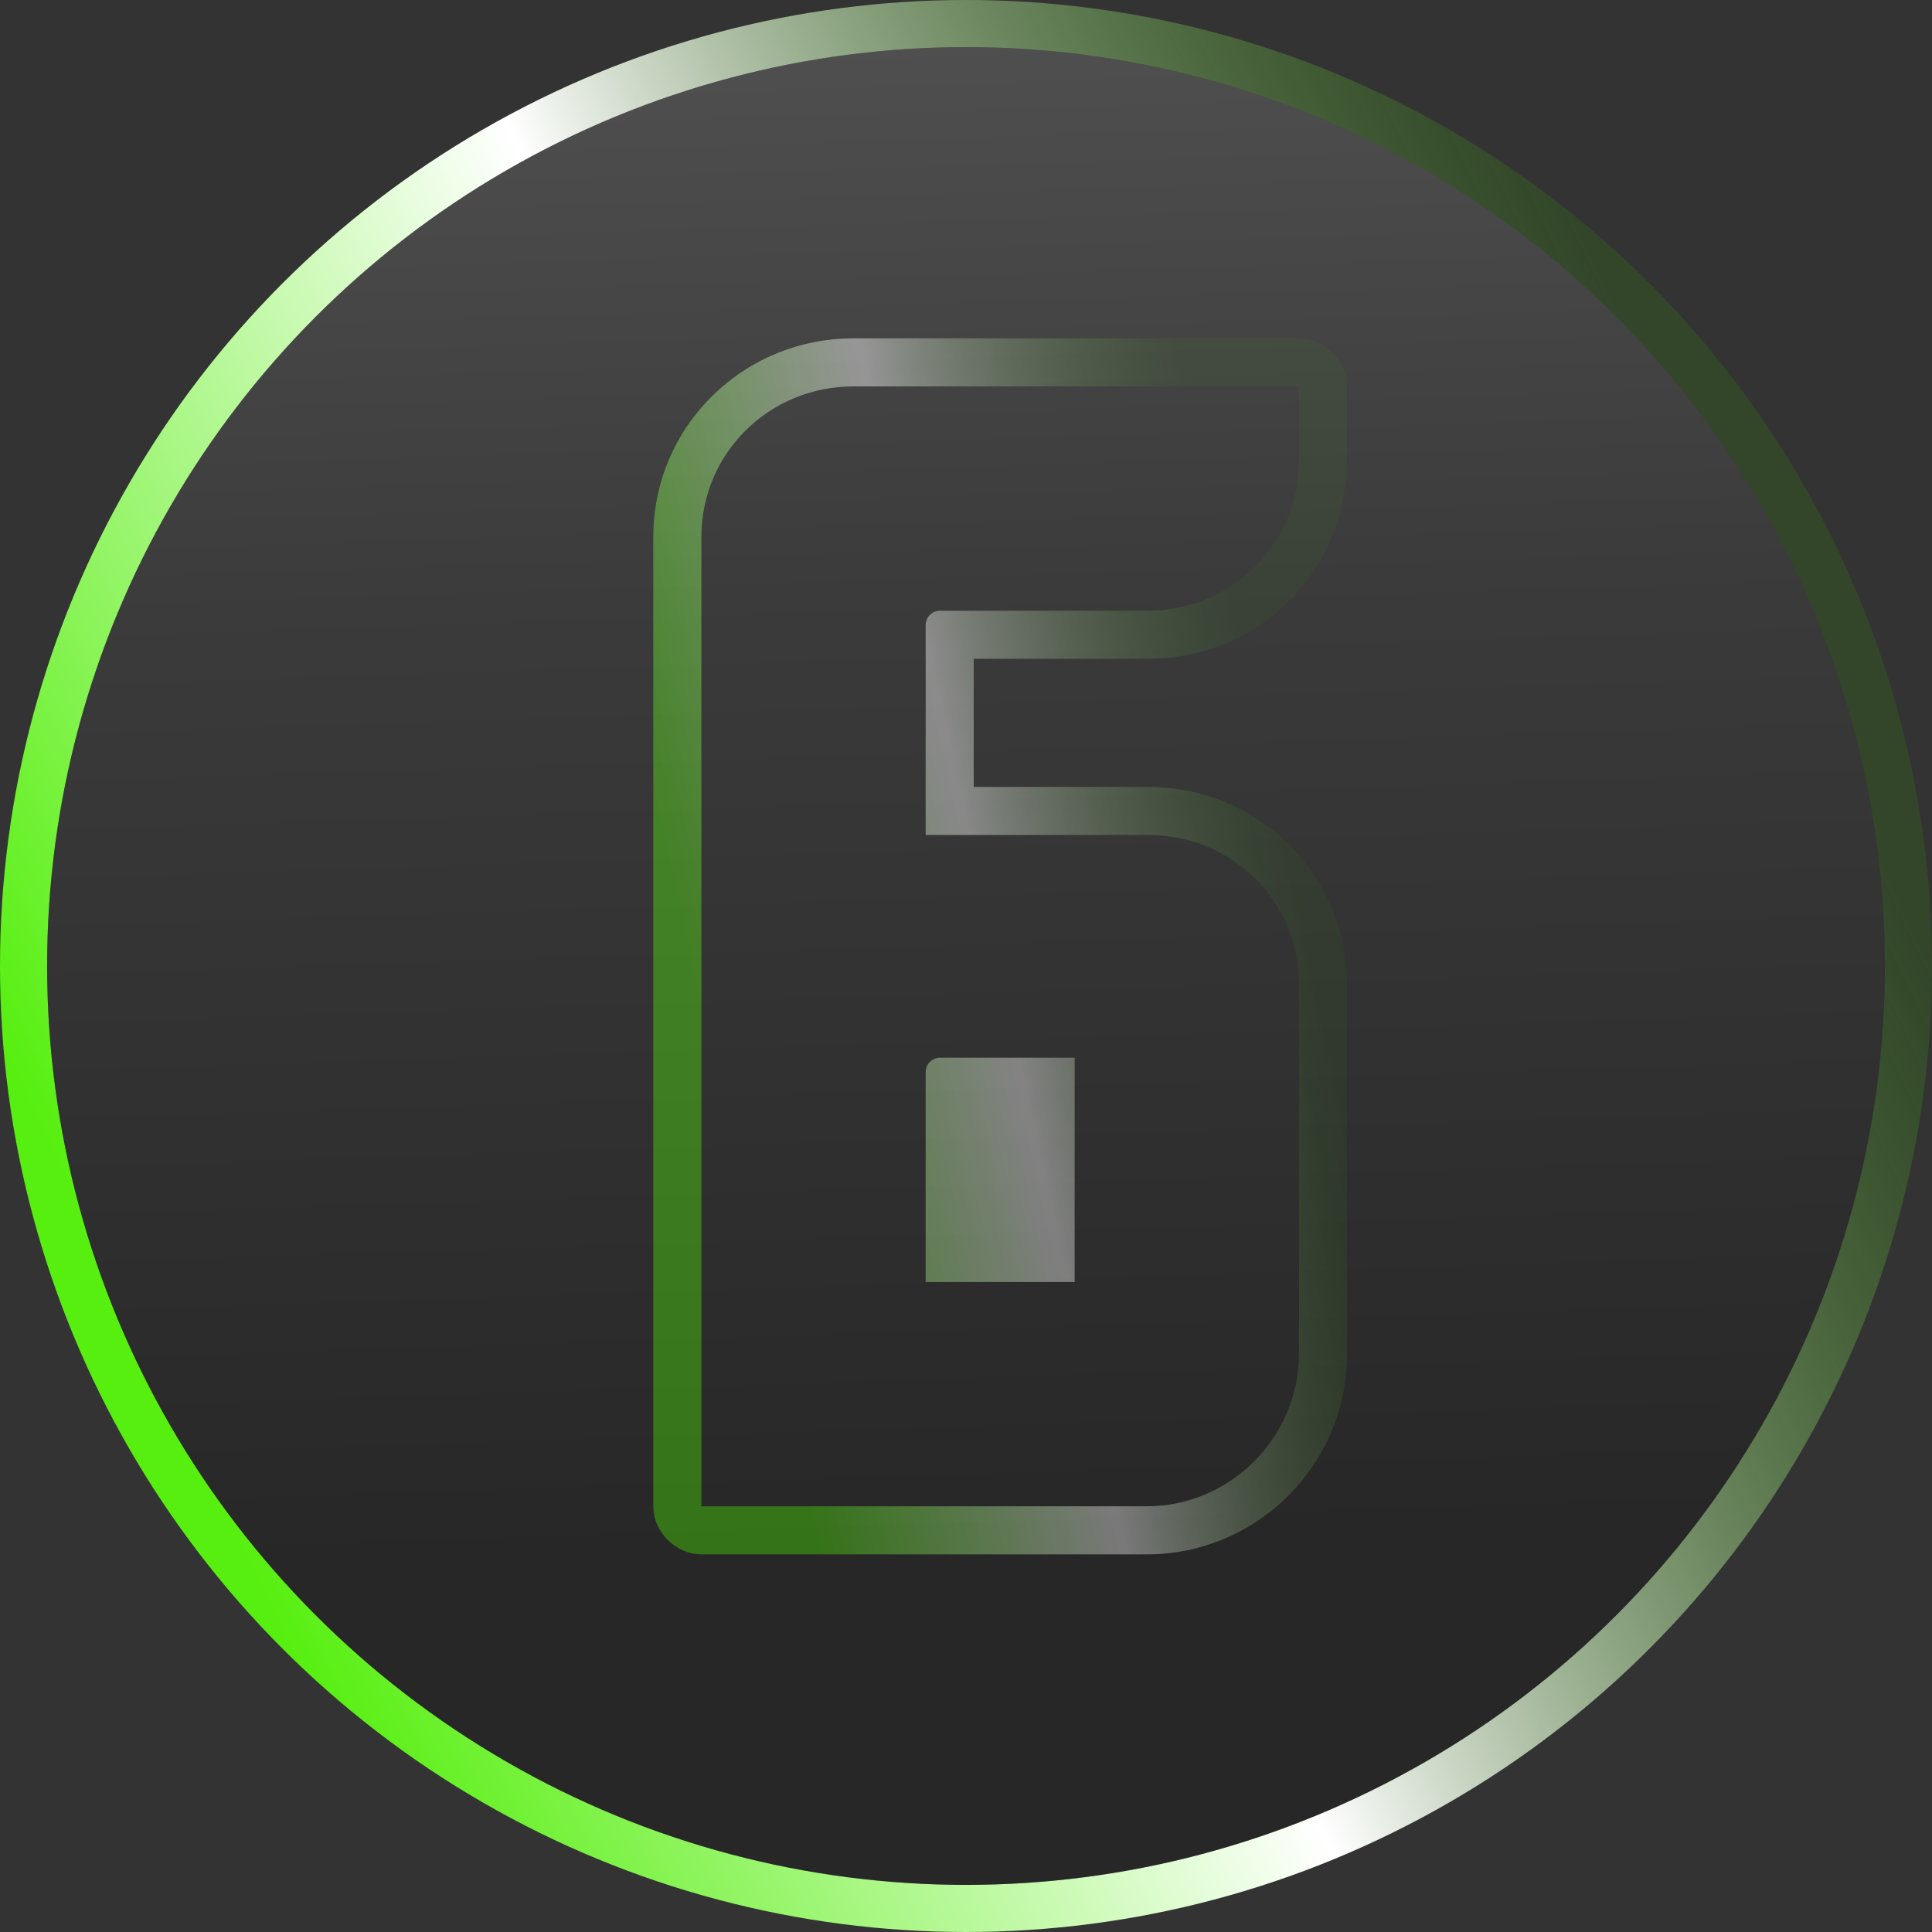
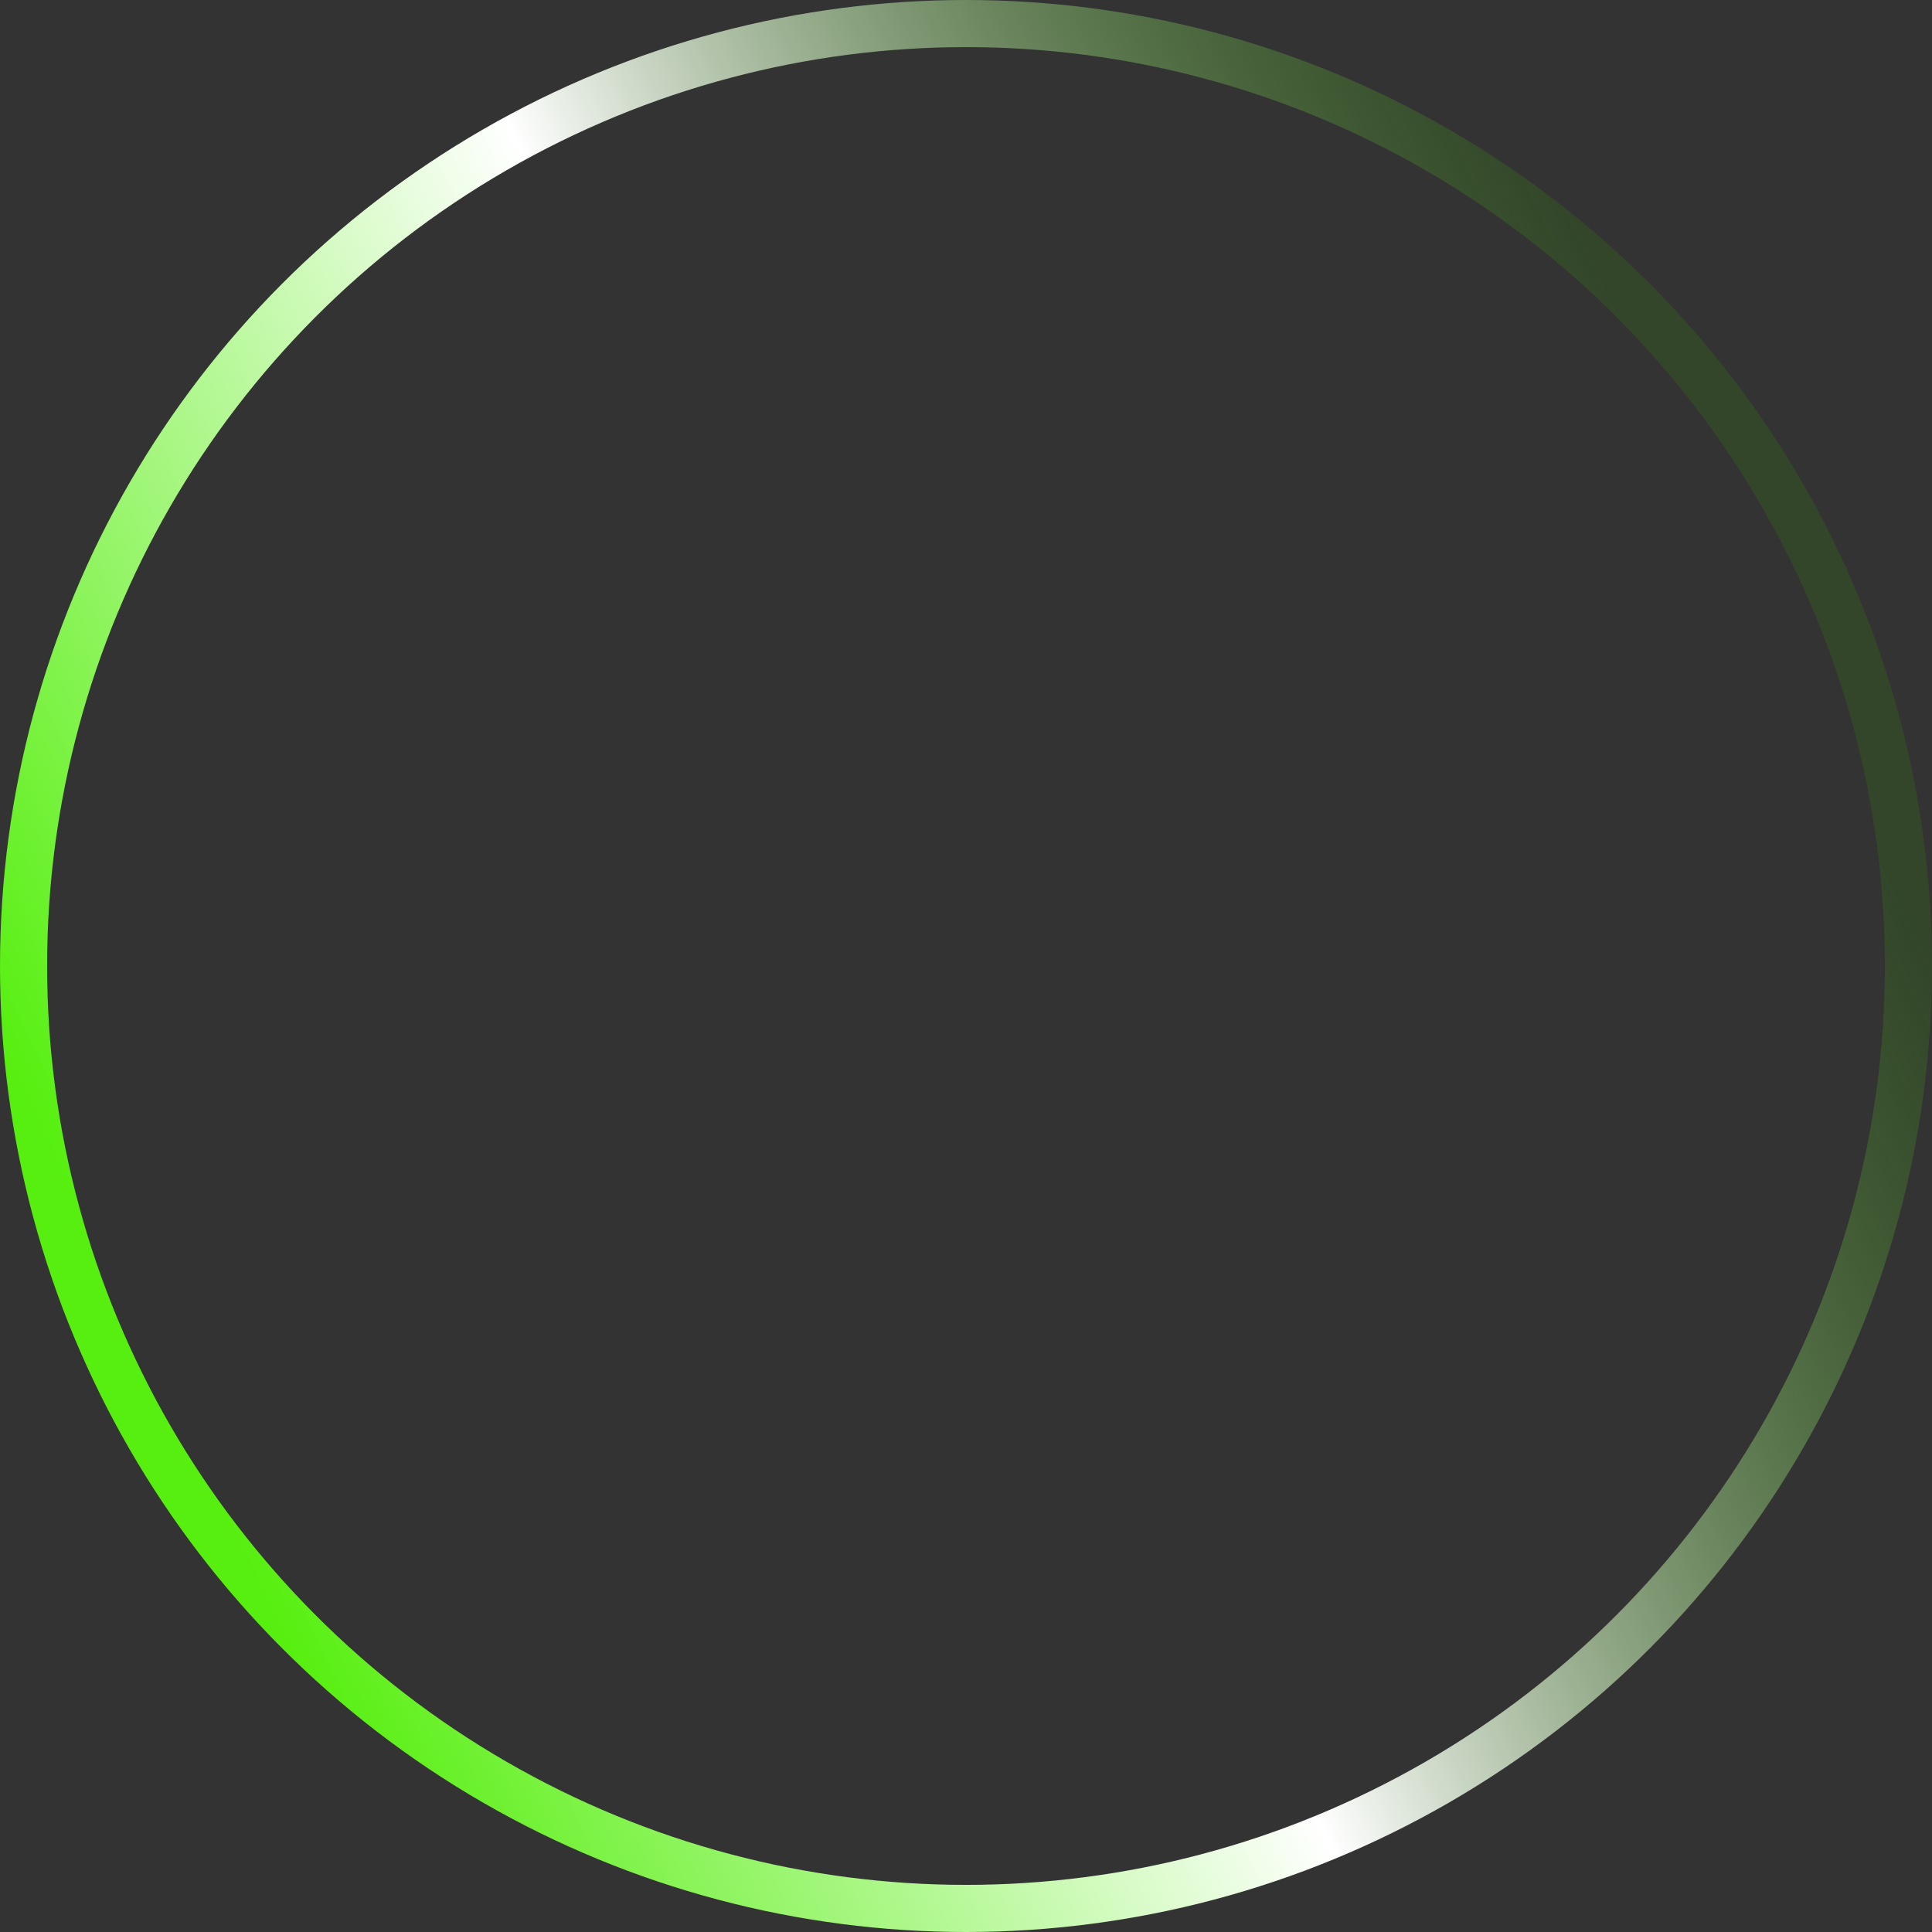
<svg xmlns="http://www.w3.org/2000/svg" width="41" height="41" viewBox="0 0 41 41" fill="none">
  <rect x="0" y="0" width="41" height="41" fill="#333333" stroke="none" />
-   <path opacity="0.6" d="M24.37 13.98H20.664V16.7H24.37C26.682 16.7 28.586 18.536 28.586 20.882V28.736C28.586 31.082 26.682 32.986 24.336 32.986H14.884C14.34 32.986 13.864 32.51 13.864 31.966V11.396C13.864 9.05 15.768 7.18 18.114 7.18H27.566C28.11 7.18 28.586 7.656 28.586 8.2V9.764C28.586 12.11 26.716 13.98 24.37 13.98ZM27.566 9.764V8.2H18.114C16.312 8.2 14.884 9.628 14.884 11.396V31.966H24.336C26.104 31.966 27.566 30.504 27.566 28.736V20.882C27.566 19.114 26.138 17.72 24.37 17.72H19.644V13.266C19.644 13.096 19.78 12.96 19.95 12.96H24.37C26.138 12.96 27.566 11.532 27.566 9.764ZM19.95 22.446H22.806V27.206H19.644V22.752C19.644 22.582 19.78 22.446 19.95 22.446Z" fill="url(#paint0_linear_1012_694)" />
  <circle cx="20.5" cy="20.5" r="20" stroke="url(#paint1_linear_1012_694)" />
-   <circle cx="20.5" cy="20.5" r="19.5" fill="url(#paint2_linear_1012_694)" fill-opacity="0.32" />
  <defs>
    <linearGradient id="paint0_linear_1012_694" x1="14.969" y1="21.851" x2="27.751" y2="19.045" gradientUnits="userSpaceOnUse">
      <stop stop-color="#57EF10" />
      <stop offset="0.481" stop-color="white" />
      <stop offset="1" stop-color="#328909" stop-opacity="0.22" />
    </linearGradient>
    <linearGradient id="paint1_linear_1012_694" x1="3.02" y1="28.436" x2="37.028" y2="12.187" gradientUnits="userSpaceOnUse">
      <stop stop-color="#57EF10" />
      <stop offset="0.481" stop-color="white" />
      <stop offset="1" stop-color="#328909" stop-opacity="0.22" />
    </linearGradient>
    <linearGradient id="paint2_linear_1012_694" x1="-5.744" y1="52.675" x2="-9.781" y2="-71.347" gradientUnits="userSpaceOnUse">
      <stop offset="0.157" stop-color="#0E0E0E" />
      <stop offset="0.315" stop-color="#4A4A4A" />
      <stop offset="0.462" stop-color="#ACACAC" />
    </linearGradient>
  </defs>
</svg>